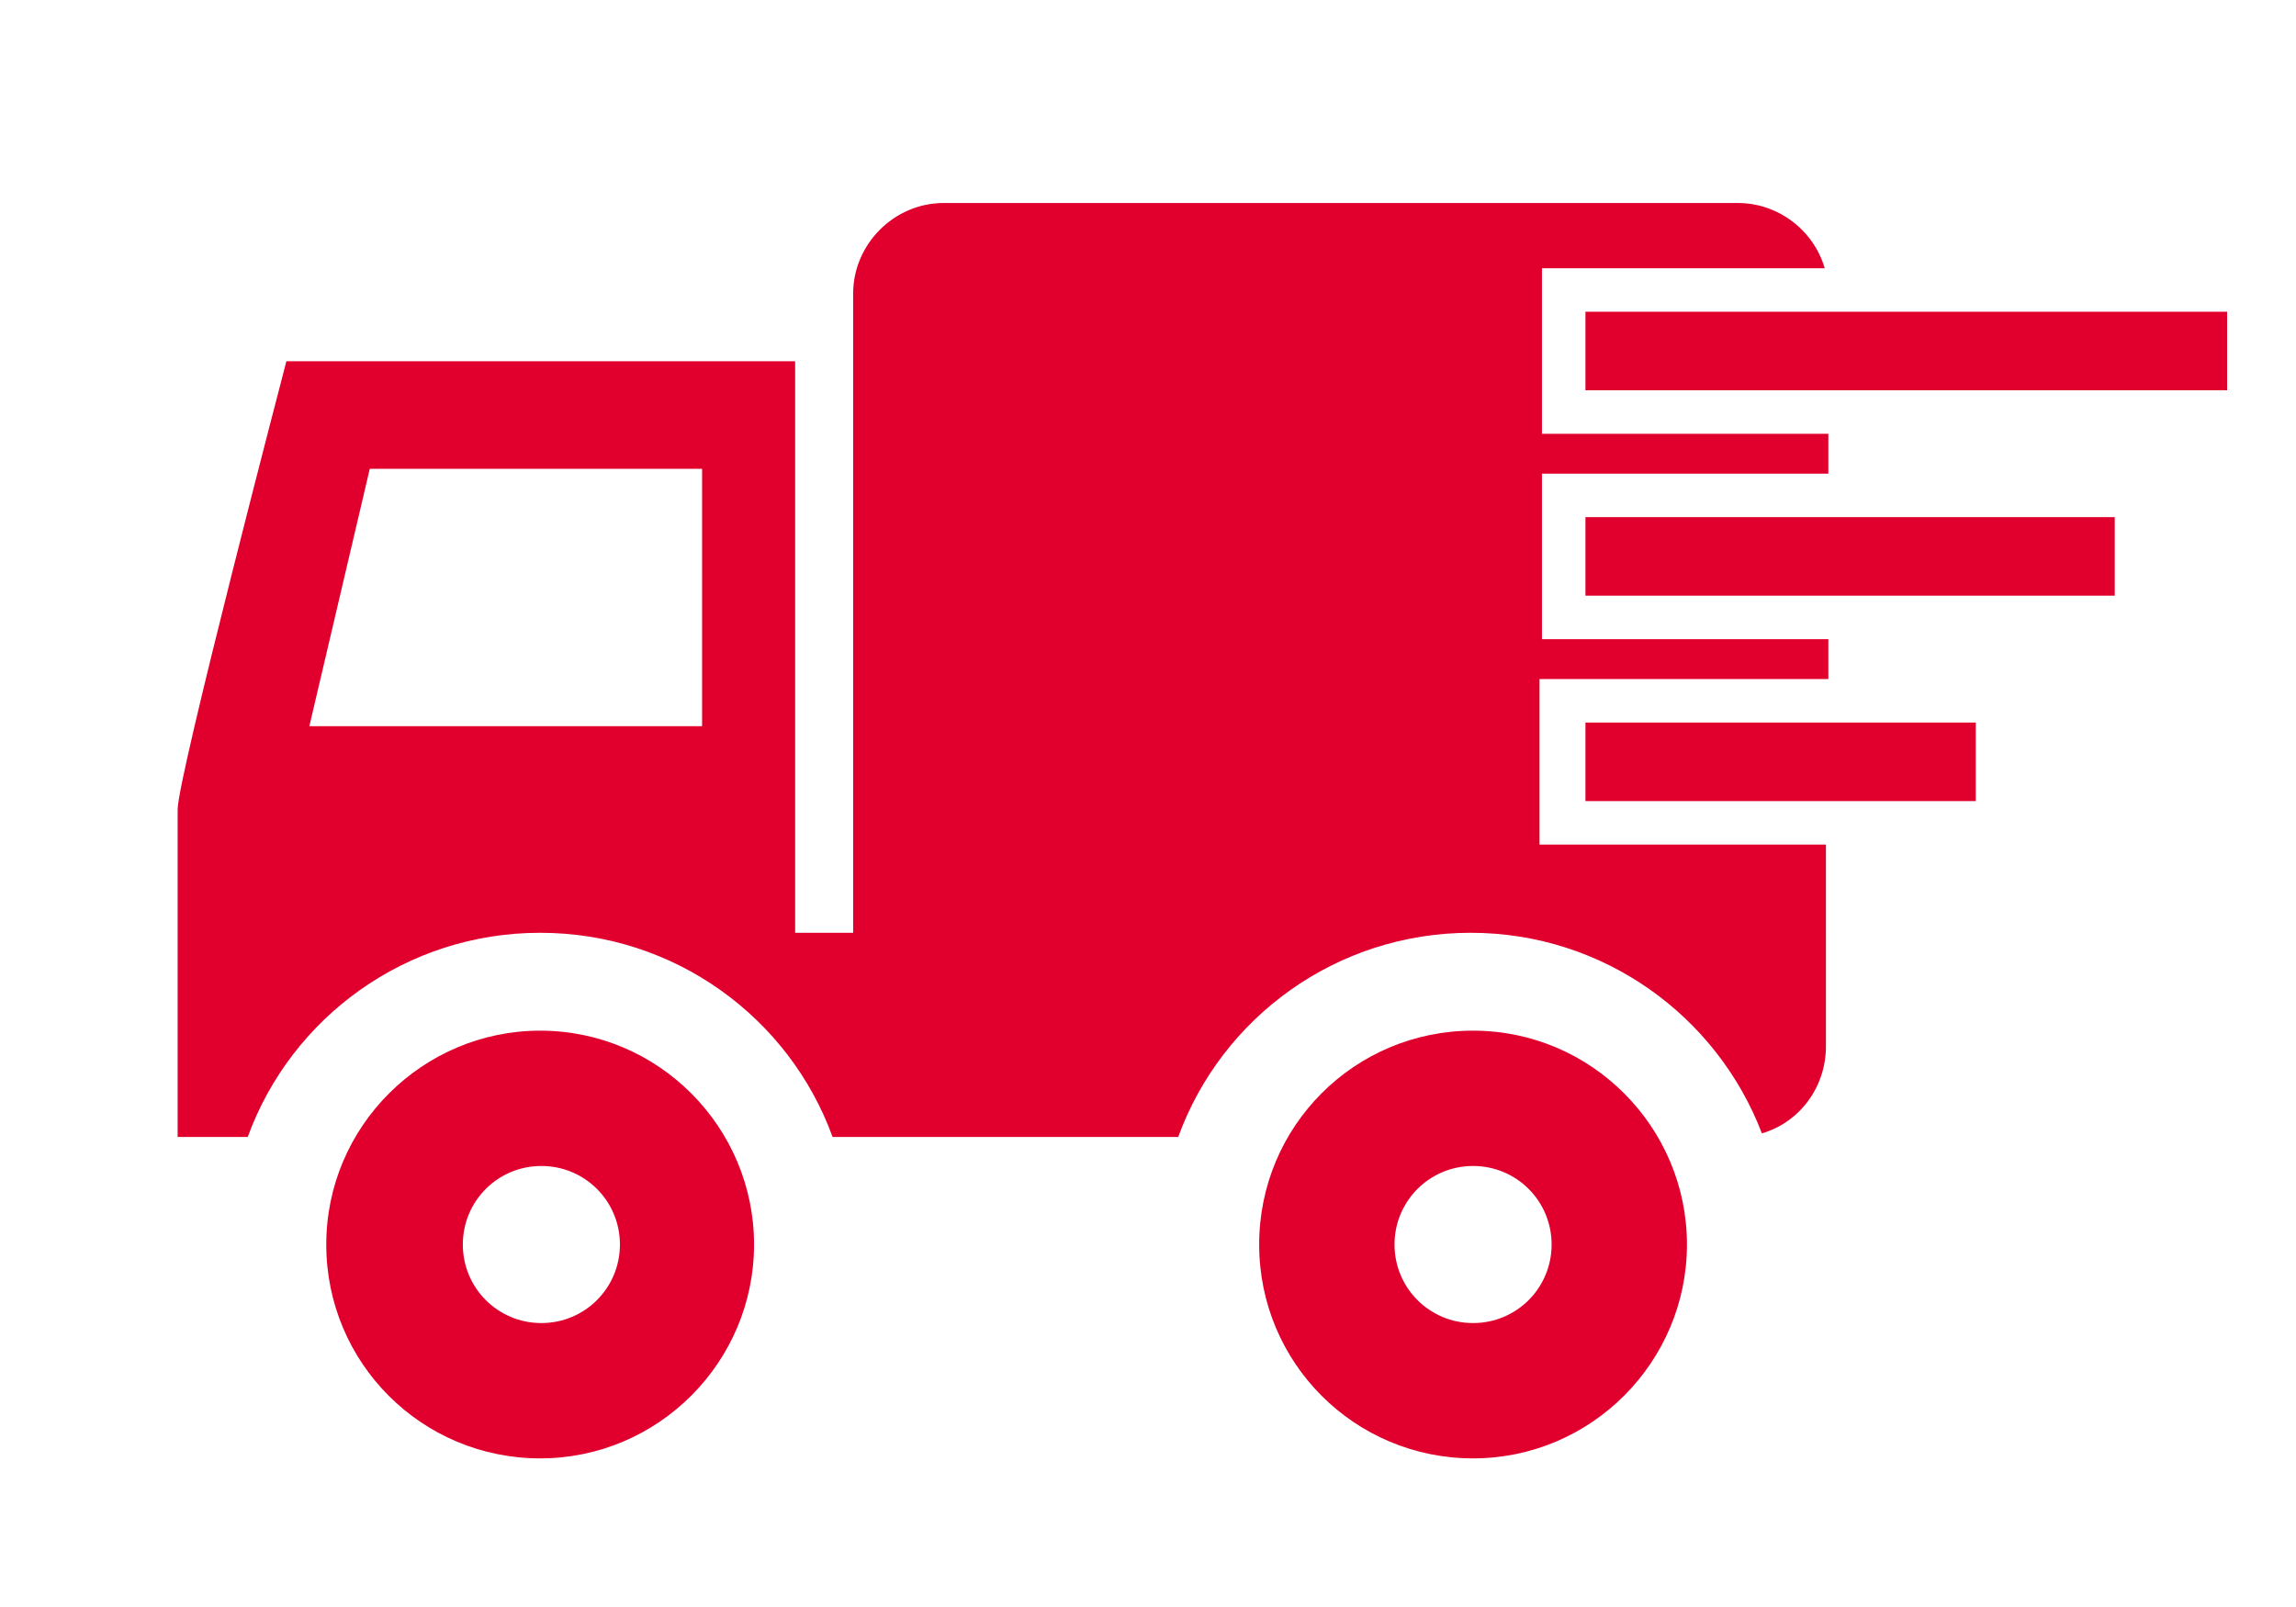
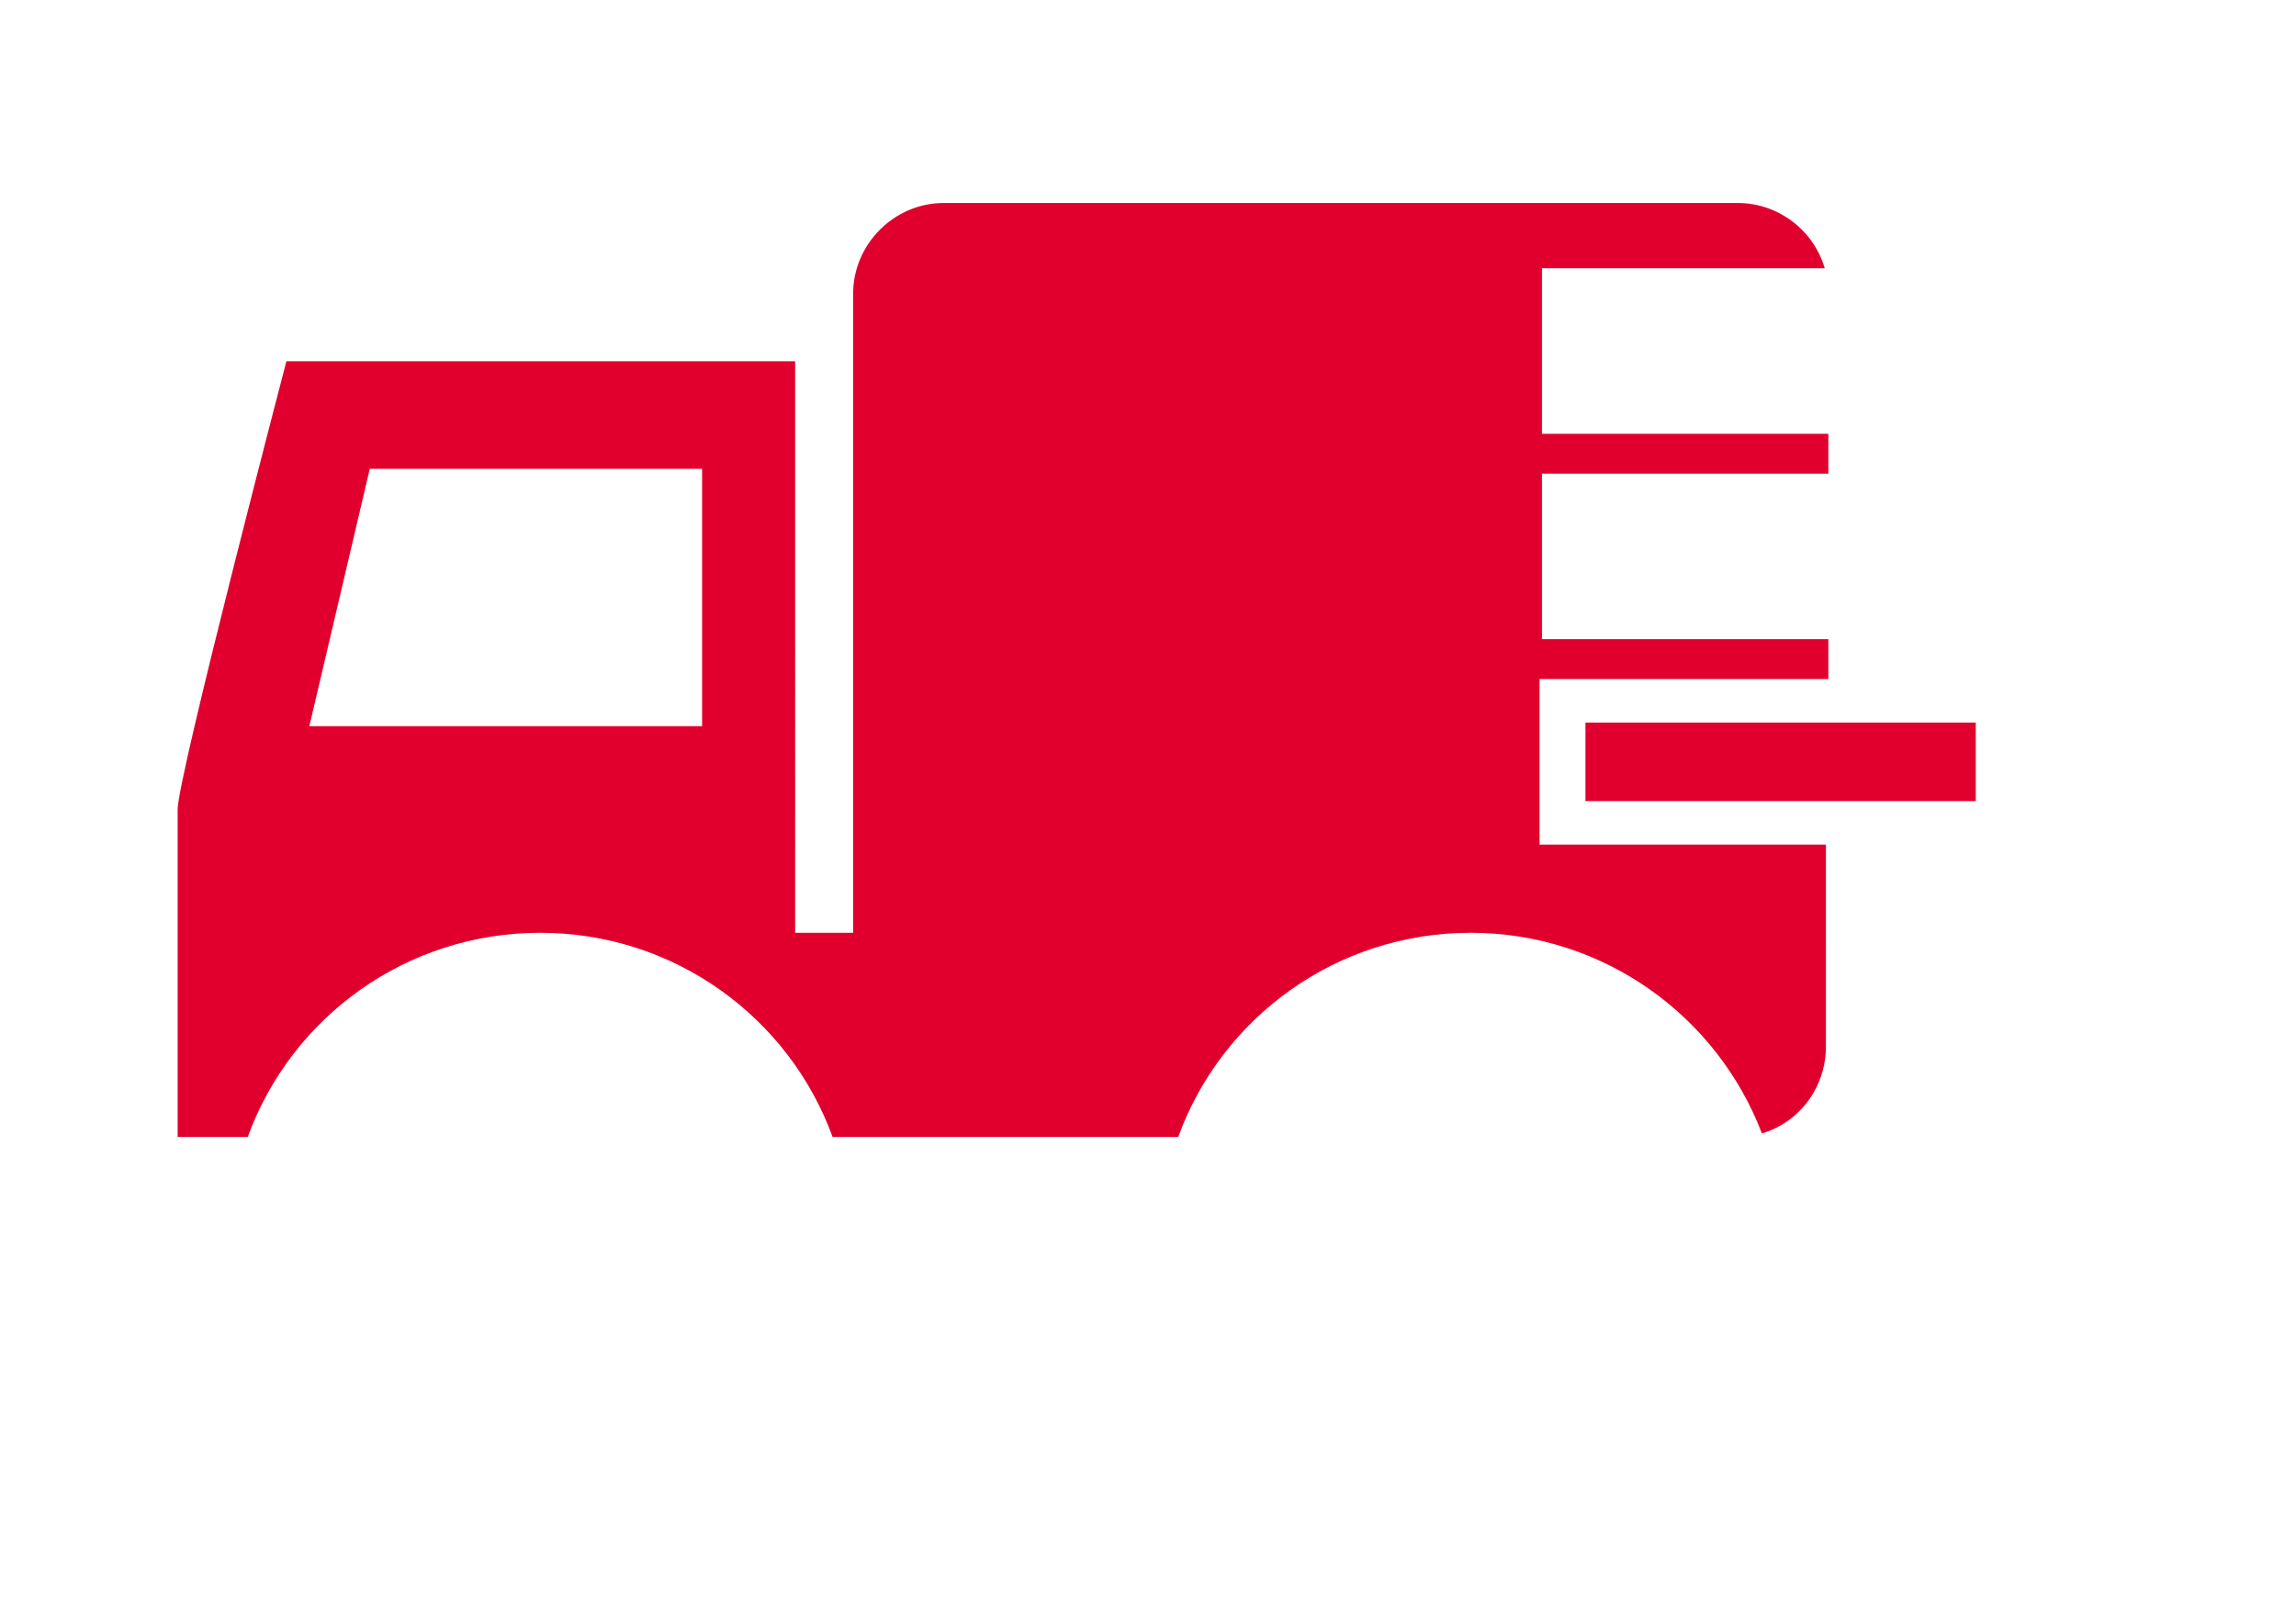
<svg xmlns="http://www.w3.org/2000/svg" version="1.1" id="Layer_1" x="0px" y="0px" viewBox="0 0 190 133" style="enable-background:new 0 0 190 133;" xml:space="preserve">
  <style type="text/css">
	.st0{fill:#E1002D;}
</style>
-   <path class="st0" d="M104.2,103c0,9.8,7.9,17.7,17.7,17.7c9.8,0,17.7-8,17.7-17.7s-7.9-17.7-17.7-17.7  C112.1,85.3,104.2,93.2,104.2,103z M115.4,103c0-3.6,2.9-6.5,6.5-6.5s6.5,2.9,6.5,6.5c0,3.6-2.9,6.5-6.5,6.5S115.4,106.6,115.4,103z  " />
-   <path class="st0" d="M27,103c0,9.8,7.9,17.7,17.7,17.7c9.8,0,17.7-8,17.7-17.7s-7.9-17.7-17.7-17.7C35,85.3,27,93.2,27,103z   M38.3,103c0-3.6,2.9-6.5,6.5-6.5c3.6,0,6.5,2.9,6.5,6.5c0,3.6-2.9,6.5-6.5,6.5C41.2,109.5,38.3,106.6,38.3,103z" />
-   <rect x="131.2" y="25.8" class="st0" width="53.1" height="6.5" />
  <path class="st0" d="M151.3,56.2v-3.3h-23.7V39.2h23.7v-3.3h-23.7V22.2h23.4c-0.9-3.1-3.8-5.4-7.2-5.4H78.1c-4.1,0-7.5,3.4-7.5,7.5  v52.9h-4.8V29.9H23.7c0,0-9,34.4-9,37.1c0,2.7,0,27.1,0,27.1h5.8c3.6-9.9,13.1-16.9,24.2-16.9c11.1,0,20.6,7,24.2,16.9h9.1h1.2h18.3  c3.6-9.9,13.1-16.9,24.2-16.9c11,0,20.4,6.9,24.1,16.6c3.1-0.9,5.3-3.8,5.3-7.2V69.9h-23.7V56.2C127.6,56.2,151.3,56.2,151.3,56.2z   M58.1,60.1H25.6l5-21.3h27.5C58.1,38.8,58.1,60.1,58.1,60.1z" />
-   <rect x="131.2" y="42.8" class="st0" width="43.8" height="6.5" />
  <rect x="131.2" y="59.8" class="st0" width="32.3" height="6.5" />
</svg>